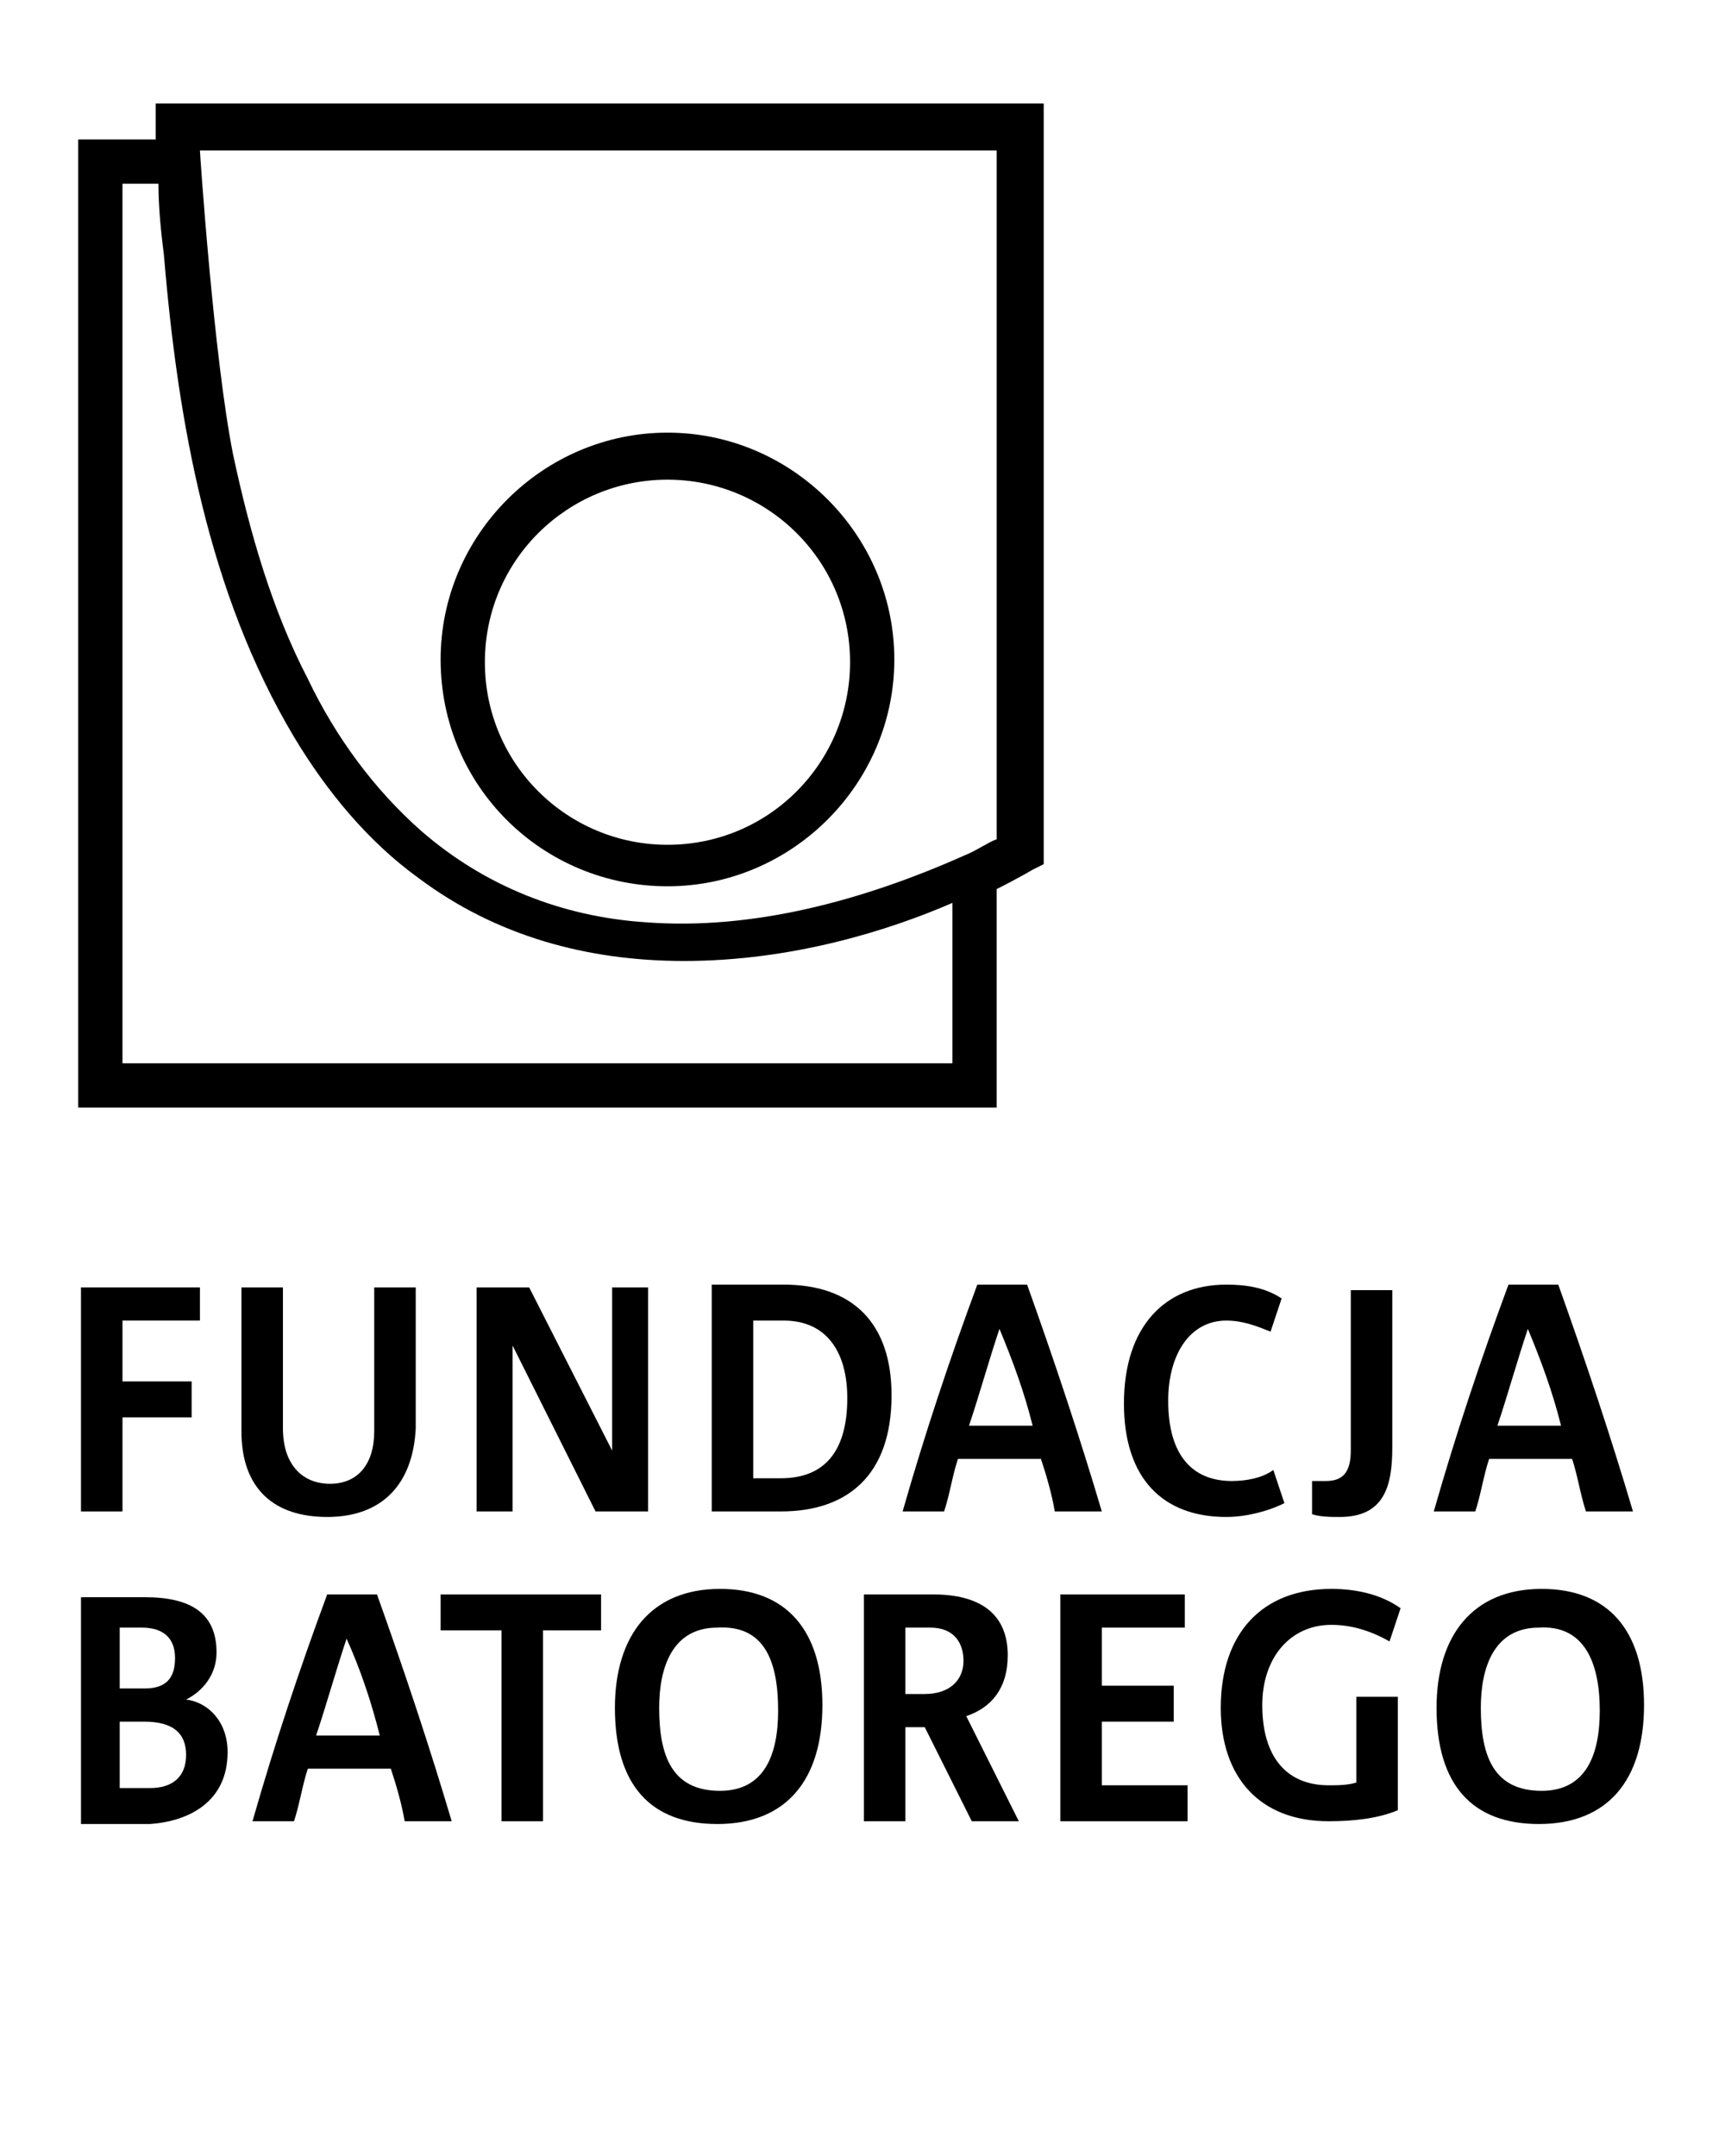
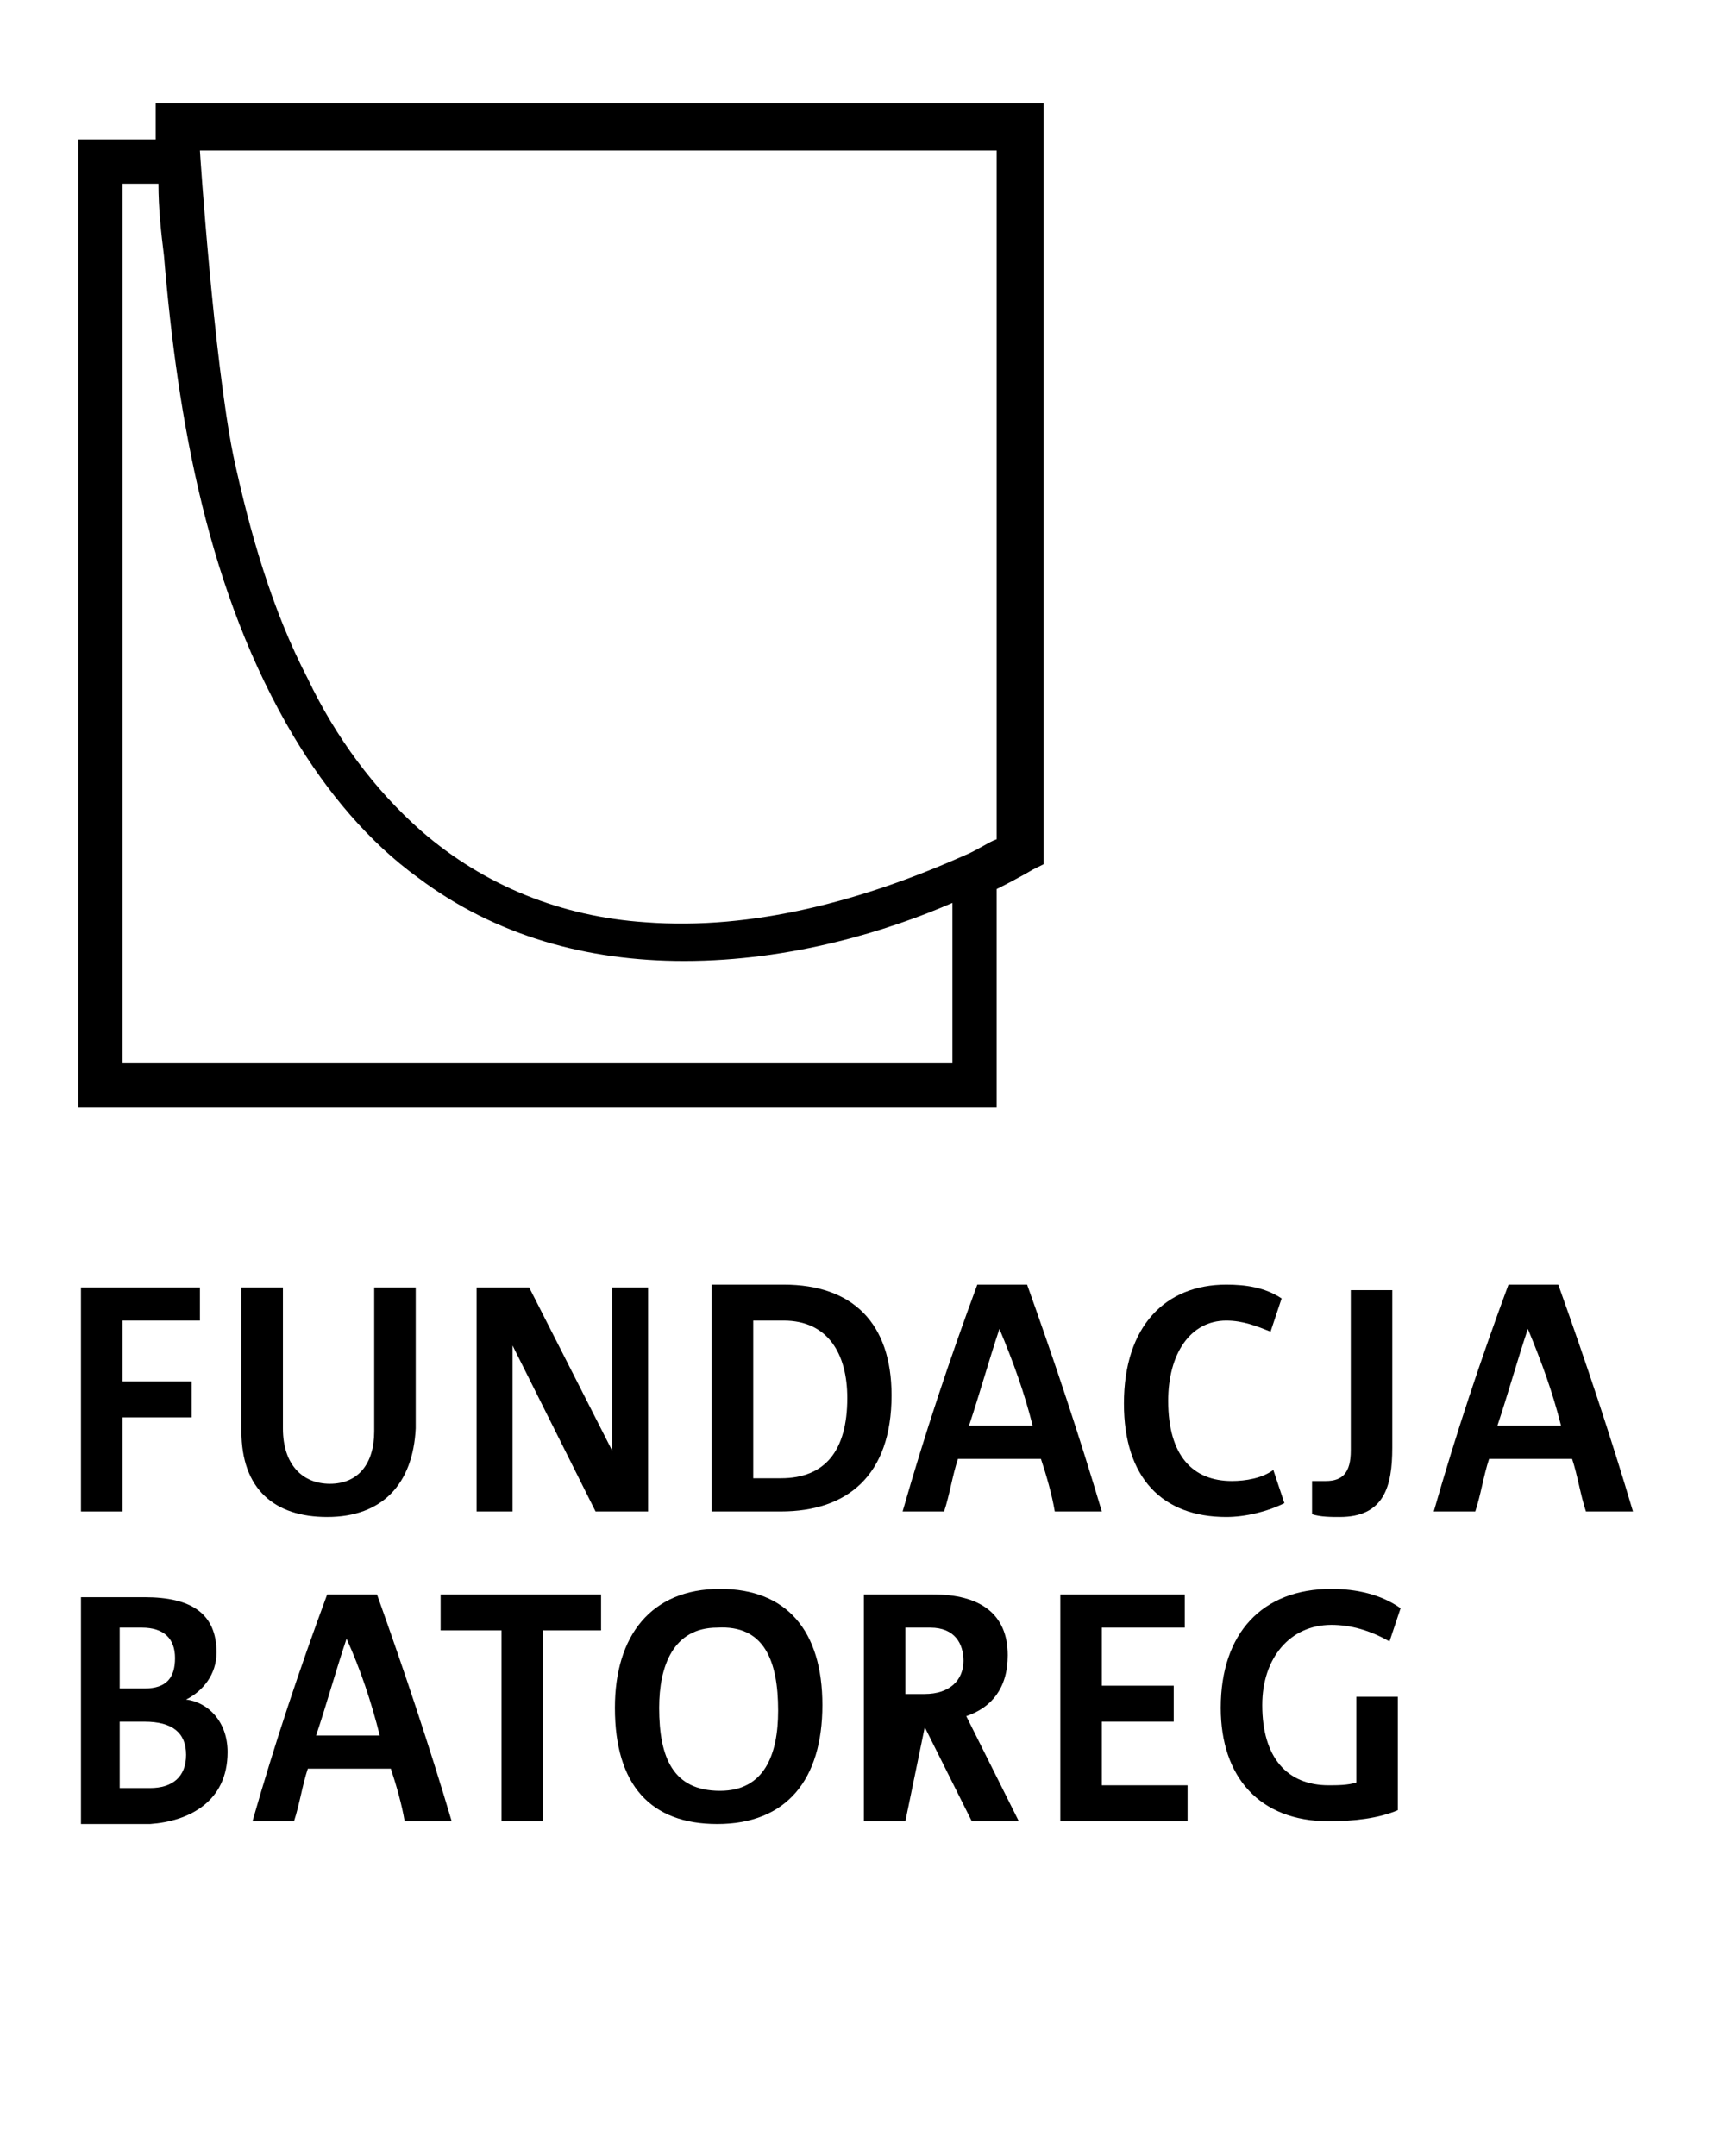
<svg xmlns="http://www.w3.org/2000/svg" width="100%" height="100%" viewBox="0 0 80 100" version="1.1" xml:space="preserve" style="fill-rule:evenodd;clip-rule:evenodd;stroke-linejoin:round;stroke-miterlimit:2;">
  <g>
    <g>
      <g transform="matrix(1.283,0,0,1.283,-350.609,-484.152)">
        <path d="M280,440.8C280,441.6 279.5,442 278.7,442L277.6,442L277.6,439.6L278.5,439.6C279.5,439.6 280,440 280,440.8M281.5,440.7C281.5,439.6 280.8,438.9 280,438.8C280.6,438.5 281.1,437.9 281.1,437.1C281.1,435.7 280.2,435.1 278.5,435.1L276.2,435.1L276.2,443.3L278.7,443.3C280.1,443.2 281.5,442.5 281.5,440.7M279.6,437.3C279.6,438 279.3,438.4 278.5,438.4L277.6,438.4L277.6,436.2L278.4,436.2C279.2,436.2 279.6,436.6 279.6,437.3" style="fill-rule:nonzero;" />
      </g>
      <g transform="matrix(1.283,0,0,1.283,-350.609,-484.152)">
        <path d="M289.6,443.2C288.8,440.5 287.9,437.8 286.9,435L285.1,435C284.1,437.7 283.2,440.4 282.4,443.2L283.9,443.2C284.1,442.6 284.2,441.9 284.4,441.3L287.4,441.3C287.6,441.9 287.8,442.6 287.9,443.2M287,440.1L284.7,440.1C285.1,438.9 285.4,437.8 285.8,436.6C286.3,437.7 286.7,438.9 287,440.1" style="fill-rule:nonzero;" />
      </g>
      <g transform="matrix(1.283,0,0,1.283,-350.609,-484.152)">
        <path d="M289.2,435L289.2,436.3L291.4,436.3L291.4,443.2L292.9,443.2L292.9,436.3L295,436.3L295,435L289.2,435Z" style="fill-rule:nonzero;" />
      </g>
      <g transform="matrix(1.283,0,0,1.283,-350.609,-484.152)">
        <path d="M303,439C303,436.3 301.7,434.8 299.3,434.8C296.8,434.8 295.5,436.5 295.5,439.1C295.5,441.9 296.8,443.3 299.2,443.3C301.7,443.3 303,441.7 303,439M301.4,439.2C301.4,440.8 300.9,442.1 299.3,442.1C297.6,442.1 297.1,440.9 297.1,439.1C297.1,437.6 297.6,436.2 299.2,436.2C300.9,436.1 301.4,437.4 301.4,439.2" style="fill-rule:nonzero;" />
      </g>
      <g transform="matrix(1.283,0,0,1.283,-350.609,-484.152)">
-         <path d="M310.1,443.2L308.2,439.4C309.1,439.1 309.7,438.4 309.7,437.2C309.7,435.7 308.7,435 307,435L304.5,435L304.5,443.2L306,443.2L306,439.8L306.7,439.8L308.4,443.2M308.1,437.4C308.1,438.1 307.6,438.6 306.7,438.6L306,438.6L306,436.2L306.9,436.2C307.8,436.2 308.1,436.8 308.1,437.4" style="fill-rule:nonzero;" />
+         <path d="M310.1,443.2L308.2,439.4C309.1,439.1 309.7,438.4 309.7,437.2C309.7,435.7 308.7,435 307,435L304.5,435L304.5,443.2L306,443.2L306.7,439.8L308.4,443.2M308.1,437.4C308.1,438.1 307.6,438.6 306.7,438.6L306,438.6L306,436.2L306.9,436.2C307.8,436.2 308.1,436.8 308.1,437.4" style="fill-rule:nonzero;" />
      </g>
      <g transform="matrix(1.283,0,0,1.283,-350.609,-484.152)">
        <path d="M311.6,435L311.6,443.2L316.2,443.2L316.2,441.9L313.1,441.9L313.1,439.6L315.7,439.6L315.7,438.3L313.1,438.3L313.1,436.2L316.1,436.2L316.1,435L311.6,435Z" style="fill-rule:nonzero;" />
      </g>
      <g transform="matrix(1.283,0,0,1.283,-350.609,-484.152)">
        <path d="M323.5,436.7C322.8,436.3 322.1,436.1 321.4,436.1C319.9,436.1 318.9,437.3 318.9,439C318.9,440.9 319.8,441.9 321.3,441.9C321.6,441.9 322,441.9 322.3,441.8L322.3,438.7L323.8,438.7L323.8,442.8C323.1,443.1 322.2,443.2 321.3,443.2C318.8,443.2 317.4,441.6 317.4,439.1C317.4,436.4 318.9,434.8 321.4,434.8C322.3,434.8 323.2,435 323.9,435.5" style="fill-rule:nonzero;" />
      </g>
      <g transform="matrix(1.283,0,0,1.283,-350.609,-484.152)">
-         <path d="M332.7,439C332.7,436.3 331.4,434.8 329,434.8C326.5,434.8 325.2,436.5 325.2,439.1C325.2,441.9 326.5,443.3 328.9,443.3C331.4,443.3 332.7,441.7 332.7,439M331.1,439.2C331.1,440.8 330.6,442.1 329,442.1C327.3,442.1 326.8,440.9 326.8,439.1C326.8,437.6 327.3,436.2 328.9,436.2C330.5,436.1 331.1,437.4 331.1,439.2" style="fill-rule:nonzero;" />
-       </g>
+         </g>
      <g transform="matrix(1.283,0,0,1.283,-350.609,-484.152)">
        <path d="M276.2,423.9L276.2,432L277.7,432L277.7,428.6L280.2,428.6L280.2,427.3L277.7,427.3L277.7,425.1L280.5,425.1L280.5,423.9L276.2,423.9Z" style="fill-rule:nonzero;" />
      </g>
      <g transform="matrix(1.283,0,0,1.283,-350.609,-484.152)">
        <path d="M285.1,432.2C283.2,432.2 282,431.2 282,429.1L282,423.9L283.5,423.9L283.5,429C283.5,430.3 284.2,431 285.2,431C286.2,431 286.8,430.3 286.8,429.1L286.8,423.9L288.3,423.9L288.3,429C288.2,431 287.1,432.2 285.1,432.2" style="fill-rule:nonzero;" />
      </g>
      <g transform="matrix(1.283,0,0,1.283,-350.609,-484.152)">
        <path d="M294.8,432L291.8,426L291.8,432L290.5,432L290.5,423.9L292.4,423.9L295.4,429.8L295.4,423.9L296.7,423.9L296.7,432" style="fill-rule:nonzero;" />
      </g>
      <g transform="matrix(1.283,0,0,1.283,-350.609,-484.152)">
        <path d="M305.5,427.8C305.5,425.2 304.1,423.8 301.6,423.8L299,423.8L299,432L301.5,432C303.9,432 305.5,430.7 305.5,427.8M303.9,427.9C303.9,429.8 303.1,430.8 301.5,430.8L300.5,430.8L300.5,425.1L301.6,425.1C303.2,425.1 303.9,426.3 303.9,427.9" style="fill-rule:nonzero;" />
      </g>
      <g transform="matrix(1.283,0,0,1.283,-350.609,-484.152)">
        <path d="M313.1,432C312.3,429.3 311.4,426.6 310.4,423.8L308.6,423.8C307.6,426.5 306.7,429.2 305.9,432L307.4,432C307.6,431.4 307.7,430.7 307.9,430.1L310.9,430.1C311.1,430.7 311.3,431.4 311.4,432M310.6,428.9L308.3,428.9C308.7,427.7 309,426.6 309.4,425.4C309.9,426.6 310.3,427.7 310.6,428.9" style="fill-rule:nonzero;" />
      </g>
      <g transform="matrix(1.283,0,0,1.283,-350.609,-484.152)">
        <path d="M317.6,432.2C315.3,432.2 313.9,430.8 313.9,428.1C313.9,425.3 315.4,423.8 317.6,423.8C318.3,423.8 319,423.9 319.6,424.3L319.2,425.5C318.7,425.3 318.2,425.1 317.6,425.1C316.3,425.1 315.5,426.3 315.5,428C315.5,430 316.4,430.9 317.8,430.9C318.3,430.9 318.9,430.8 319.3,430.5L319.7,431.7C319.1,432 318.3,432.2 317.6,432.2" style="fill-rule:nonzero;" />
      </g>
      <g transform="matrix(1.283,0,0,1.283,-350.609,-484.152)">
        <path d="M321.7,432.2C321.4,432.2 321,432.2 320.7,432.1L320.7,430.9L321.2,430.9C321.8,430.9 322.1,430.6 322.1,429.8L322.1,424L323.6,424L323.6,429.7C323.6,431.1 323.3,432.2 321.7,432.2" style="fill-rule:nonzero;" />
      </g>
      <g transform="matrix(1.283,0,0,1.283,-350.609,-484.152)">
        <path d="M332.3,432C331.5,429.3 330.6,426.6 329.6,423.8L327.8,423.8C326.8,426.5 325.9,429.2 325.1,432L326.6,432C326.8,431.4 326.9,430.7 327.1,430.1L330.1,430.1C330.3,430.7 330.4,431.4 330.6,432M329.7,428.9L327.4,428.9C327.8,427.7 328.1,426.6 328.5,425.4C329,426.6 329.4,427.7 329.7,428.9" style="fill-rule:nonzero;" />
      </g>
      <g transform="matrix(1.283,0,0,1.283,-350.609,-484.152)">
-         <path d="M297.4,394.7C301,394.7 304,397.6 304,401.3C304,404.9 301.1,407.9 297.4,407.9C293.8,407.9 290.8,405 290.8,401.3C290.8,397.6 293.8,394.7 297.4,394.7M297.4,409.4C301.9,409.4 305.6,405.7 305.6,401.2C305.6,396.7 301.9,393 297.4,393C292.9,393 289.2,396.7 289.2,401.2C289.2,405.8 292.9,409.4 297.4,409.4" style="fill-rule:nonzero;" />
-       </g>
+         </g>
      <g transform="matrix(1.283,0,0,1.283,-350.609,-484.152)">
        <path d="M309.3,407.7C309,407.8 308.6,408.1 308.1,408.3C304.5,409.9 300.5,411 296.6,410.7C293.6,410.5 290.8,409.4 288.5,407.4C286.8,405.9 285.4,404 284.4,401.9C283.1,399.4 282.3,396.6 281.7,393.8C281,390.3 280.5,382.9 280.5,382.8L309.3,382.8M307.7,415.8L277.7,415.8L277.7,384L279,384C279,384.9 279.1,385.8 279.2,386.6C279.7,392.6 280.8,398.8 283.9,404C285.1,406 286.6,407.8 288.4,409.1C291.2,411.2 294.5,412.1 298,412.1C301.9,412.1 305.4,411 307.7,410L307.7,415.8ZM278.9,381.1L278.9,382.4L276.1,382.4L276.1,417.4L309.3,417.4L309.3,409.5C310.1,409.1 310.6,408.8 310.6,408.8L311,408.6L311,381.1L278.9,381.1Z" style="fill-rule:nonzero;" />
      </g>
    </g>
  </g>
</svg>